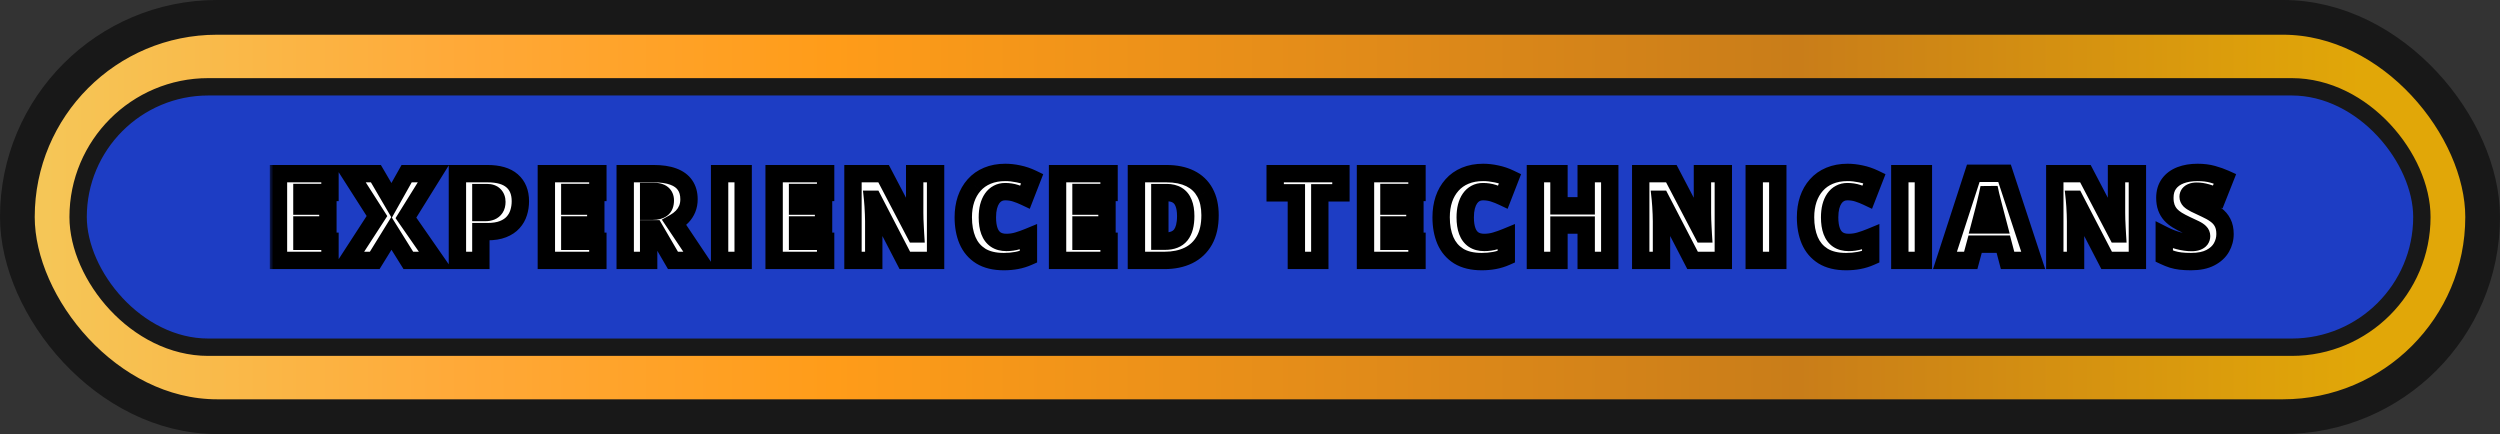
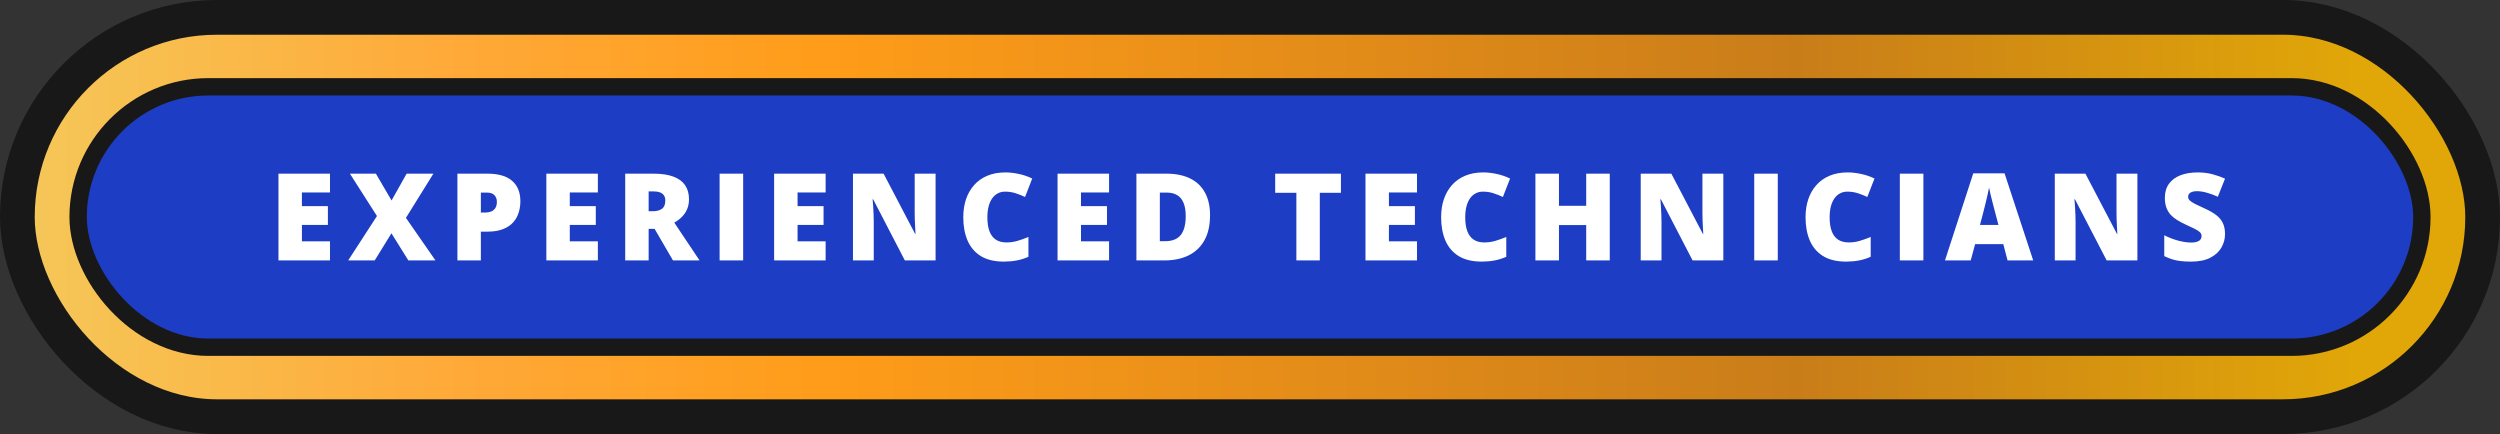
<svg xmlns="http://www.w3.org/2000/svg" width="288" height="50" viewBox="0 0 288 50" fill="none">
  <rect x="0" y="0" width="288" height="50" fill="#333333" stroke="none" />
  <rect x="2" y="2" width="284" height="46" rx="23" fill="url(#paint0_linear_73_857)" stroke="#181818" stroke-width="4" />
  <rect x="9" y="10" width="270" height="30" rx="15" fill="#1D3DC4" stroke="#181818" stroke-width="2" />
  <mask id="path-3-outside-1_73_857" maskUnits="userSpaceOnUse" x="31" y="18" width="227" height="14" fill="black">
-     <rect fill="white" x="31" y="18" width="227" height="14" />
-     <path d="M38.014 30H32.08V20.006H38.014V22.173H34.78V23.745H37.774V25.912H34.78V27.799H38.014V30ZM50.167 30H47.043L45.094 26.876L43.167 30H40.111L43.426 24.887L40.309 20.006H43.303L45.108 23.096L46.844 20.006H49.927L46.762 25.099L50.167 30ZM56.154 20.006C57.42 20.006 58.368 20.282 58.997 20.833C59.631 21.384 59.947 22.168 59.947 23.185C59.947 23.64 59.881 24.078 59.749 24.497C59.622 24.916 59.41 25.29 59.114 25.618C58.822 25.946 58.432 26.206 57.944 26.398C57.462 26.589 56.864 26.685 56.154 26.685H55.395V30H52.694V20.006H56.154ZM56.092 22.186H55.395V24.483H55.928C56.16 24.483 56.377 24.445 56.577 24.367C56.778 24.285 56.937 24.155 57.056 23.977C57.179 23.795 57.24 23.554 57.24 23.253C57.24 22.939 57.147 22.683 56.96 22.487C56.773 22.287 56.484 22.186 56.092 22.186ZM68.874 30H62.94V20.006H68.874V22.173H65.64V23.745H68.635V25.912H65.64V27.799H68.874V30ZM75.298 20.006C76.205 20.006 76.959 20.117 77.561 20.341C78.162 20.56 78.614 20.888 78.915 21.325C79.22 21.763 79.373 22.307 79.373 22.959C79.373 23.365 79.304 23.734 79.167 24.066C79.031 24.399 78.835 24.698 78.579 24.962C78.329 25.222 78.028 25.45 77.677 25.645L80.589 30H77.527L75.408 26.363H74.724V30H72.024V20.006H75.298ZM75.257 22.05H74.724V24.333H75.23C75.645 24.333 75.984 24.242 76.248 24.06C76.513 23.877 76.645 23.551 76.645 23.082C76.645 22.759 76.535 22.506 76.317 22.323C76.098 22.141 75.745 22.05 75.257 22.05ZM82.898 30V20.006H85.612V30H82.898ZM95.113 30H89.179V20.006H95.113V22.173H91.879V23.745H94.874V25.912H91.879V27.799H95.113V30ZM107.779 30H104.238L100.587 22.959H100.526C100.548 23.173 100.569 23.431 100.587 23.731C100.605 24.032 100.621 24.34 100.635 24.654C100.649 24.964 100.655 25.244 100.655 25.495V30H98.263V20.006H101.79L105.427 26.951H105.468C105.454 26.732 105.441 26.48 105.427 26.192C105.413 25.901 105.4 25.607 105.386 25.311C105.377 25.014 105.372 24.752 105.372 24.524V20.006H107.779V30ZM115.789 22.077C115.47 22.077 115.185 22.145 114.934 22.282C114.684 22.414 114.47 22.608 114.292 22.863C114.114 23.119 113.977 23.431 113.882 23.8C113.79 24.164 113.745 24.579 113.745 25.044C113.745 25.673 113.825 26.201 113.984 26.63C114.144 27.058 114.385 27.382 114.709 27.601C115.037 27.819 115.447 27.929 115.939 27.929C116.386 27.929 116.814 27.867 117.224 27.744C117.639 27.621 118.056 27.473 118.475 27.3V29.583C118.033 29.779 117.58 29.92 117.115 30.007C116.655 30.093 116.165 30.137 115.645 30.137C114.561 30.137 113.672 29.922 112.979 29.494C112.291 29.061 111.783 28.462 111.455 27.696C111.131 26.931 110.97 26.042 110.97 25.03C110.97 24.274 111.074 23.581 111.284 22.952C111.498 22.323 111.81 21.779 112.221 21.318C112.631 20.854 113.137 20.496 113.738 20.245C114.344 19.99 115.037 19.862 115.816 19.862C116.299 19.862 116.807 19.919 117.341 20.033C117.878 20.143 118.402 20.32 118.913 20.566L118.086 22.692C117.721 22.519 117.352 22.373 116.978 22.255C116.605 22.136 116.208 22.077 115.789 22.077ZM127.764 30H121.83V20.006H127.764V22.173H124.531V23.745H127.525V25.912H124.531V27.799H127.764V30ZM139.397 24.791C139.397 25.953 139.181 26.919 138.748 27.689C138.315 28.46 137.704 29.038 136.916 29.426C136.132 29.809 135.209 30 134.147 30H130.914V20.006H134.373C135.449 20.006 136.36 20.19 137.107 20.56C137.855 20.929 138.422 21.469 138.81 22.18C139.201 22.891 139.397 23.761 139.397 24.791ZM136.595 24.887C136.595 24.281 136.513 23.779 136.349 23.383C136.189 22.982 135.948 22.683 135.624 22.487C135.3 22.287 134.893 22.186 134.4 22.186H133.614V27.785H134.216C135.036 27.785 135.638 27.548 136.021 27.074C136.403 26.596 136.595 25.866 136.595 24.887ZM152.041 30H149.341V22.214H146.901V20.006H154.475V22.214H152.041V30ZM163.237 30H157.304V20.006H163.237V22.173H160.004V23.745H162.998V25.912H160.004V27.799H163.237V30ZM170.837 22.077C170.518 22.077 170.233 22.145 169.983 22.282C169.732 22.414 169.518 22.608 169.34 22.863C169.163 23.119 169.026 23.431 168.93 23.8C168.839 24.164 168.793 24.579 168.793 25.044C168.793 25.673 168.873 26.201 169.033 26.63C169.192 27.058 169.434 27.382 169.757 27.601C170.085 27.819 170.496 27.929 170.988 27.929C171.434 27.929 171.863 27.867 172.273 27.744C172.688 27.621 173.105 27.473 173.524 27.3V29.583C173.082 29.779 172.628 29.92 172.163 30.007C171.703 30.093 171.213 30.137 170.694 30.137C169.609 30.137 168.72 29.922 168.028 29.494C167.34 29.061 166.831 28.462 166.503 27.696C166.18 26.931 166.018 26.042 166.018 25.03C166.018 24.274 166.123 23.581 166.332 22.952C166.547 22.323 166.859 21.779 167.269 21.318C167.679 20.854 168.185 20.496 168.787 20.245C169.393 19.99 170.085 19.862 170.865 19.862C171.348 19.862 171.856 19.919 172.389 20.033C172.927 20.143 173.451 20.32 173.961 20.566L173.134 22.692C172.77 22.519 172.4 22.373 172.027 22.255C171.653 22.136 171.257 22.077 170.837 22.077ZM185.444 30H182.73V25.926H179.593V30H176.879V20.006H179.593V23.711H182.73V20.006H185.444V30ZM198.527 30H194.986L191.336 22.959H191.274C191.297 23.173 191.317 23.431 191.336 23.731C191.354 24.032 191.37 24.34 191.383 24.654C191.397 24.964 191.404 25.244 191.404 25.495V30H189.011V20.006H192.539L196.175 26.951H196.216C196.203 26.732 196.189 26.48 196.175 26.192C196.162 25.901 196.148 25.607 196.134 25.311C196.125 25.014 196.121 24.752 196.121 24.524V20.006H198.527V30ZM202.087 30V20.006H204.801V30H202.087ZM212.818 22.077C212.499 22.077 212.214 22.145 211.964 22.282C211.713 22.414 211.499 22.608 211.321 22.863C211.143 23.119 211.007 23.431 210.911 23.8C210.82 24.164 210.774 24.579 210.774 25.044C210.774 25.673 210.854 26.201 211.013 26.63C211.173 27.058 211.415 27.382 211.738 27.601C212.066 27.819 212.476 27.929 212.969 27.929C213.415 27.929 213.844 27.867 214.254 27.744C214.668 27.621 215.085 27.473 215.505 27.3V29.583C215.063 29.779 214.609 29.92 214.144 30.007C213.684 30.093 213.194 30.137 212.675 30.137C211.59 30.137 210.701 29.922 210.009 29.494C209.32 29.061 208.812 28.462 208.484 27.696C208.161 26.931 207.999 26.042 207.999 25.03C207.999 24.274 208.104 23.581 208.313 22.952C208.527 22.323 208.84 21.779 209.25 21.318C209.66 20.854 210.166 20.496 210.767 20.245C211.373 19.99 212.066 19.862 212.846 19.862C213.329 19.862 213.837 19.919 214.37 20.033C214.908 20.143 215.432 20.32 215.942 20.566L215.115 22.692C214.75 22.519 214.381 22.373 214.008 22.255C213.634 22.136 213.237 22.077 212.818 22.077ZM218.86 30V20.006H221.574V30H218.86ZM231.272 30L230.78 28.127H227.533L227.027 30H224.061L227.321 19.965H230.924L234.226 30H231.272ZM230.22 25.912L229.789 24.271C229.743 24.094 229.677 23.841 229.591 23.513C229.504 23.18 229.418 22.838 229.331 22.487C229.249 22.132 229.185 21.84 229.14 21.612C229.099 21.84 229.039 22.123 228.962 22.46C228.889 22.793 228.812 23.123 228.729 23.451C228.652 23.779 228.584 24.053 228.524 24.271L228.094 25.912H230.22ZM246.228 30H242.687L239.037 22.959H238.975C238.998 23.173 239.018 23.431 239.037 23.731C239.055 24.032 239.071 24.34 239.085 24.654C239.098 24.964 239.105 25.244 239.105 25.495V30H236.712V20.006H240.24L243.877 26.951H243.918C243.904 26.732 243.89 26.48 243.877 26.192C243.863 25.901 243.849 25.607 243.836 25.311C243.826 25.014 243.822 24.752 243.822 24.524V20.006H246.228V30ZM256.323 26.965C256.323 27.507 256.187 28.022 255.913 28.51C255.64 28.993 255.214 29.385 254.635 29.686C254.061 29.986 253.318 30.137 252.406 30.137C251.951 30.137 251.55 30.116 251.203 30.075C250.862 30.034 250.543 29.968 250.246 29.877C249.95 29.781 249.642 29.658 249.323 29.508V27.102C249.866 27.375 250.413 27.585 250.964 27.73C251.515 27.872 252.015 27.942 252.461 27.942C252.73 27.942 252.949 27.91 253.117 27.847C253.291 27.783 253.418 27.696 253.5 27.587C253.582 27.473 253.623 27.343 253.623 27.197C253.623 27.024 253.562 26.878 253.439 26.76C253.32 26.637 253.129 26.509 252.864 26.377C252.6 26.245 252.252 26.081 251.819 25.885C251.449 25.712 251.114 25.534 250.814 25.352C250.517 25.169 250.262 24.962 250.048 24.73C249.838 24.492 249.677 24.217 249.563 23.902C249.449 23.588 249.392 23.216 249.392 22.788C249.392 22.145 249.549 21.608 249.863 21.175C250.182 20.737 250.625 20.409 251.19 20.19C251.759 19.972 252.416 19.862 253.158 19.862C253.81 19.862 254.396 19.935 254.915 20.081C255.439 20.227 255.909 20.393 256.323 20.58L255.496 22.665C255.068 22.469 254.646 22.314 254.232 22.2C253.817 22.082 253.432 22.023 253.076 22.023C252.844 22.023 252.653 22.052 252.502 22.111C252.356 22.166 252.247 22.241 252.174 22.337C252.106 22.433 252.071 22.542 252.071 22.665C252.071 22.82 252.131 22.959 252.249 23.082C252.372 23.205 252.575 23.34 252.858 23.485C253.145 23.627 253.534 23.811 254.027 24.039C254.514 24.258 254.929 24.495 255.271 24.75C255.613 25.001 255.872 25.304 256.05 25.659C256.232 26.01 256.323 26.445 256.323 26.965Z" />
-   </mask>
+     </mask>
  <path d="M38.014 30H32.08V20.006H38.014V22.173H34.78V23.745H37.774V25.912H34.78V27.799H38.014V30ZM50.167 30H47.043L45.094 26.876L43.167 30H40.111L43.426 24.887L40.309 20.006H43.303L45.108 23.096L46.844 20.006H49.927L46.762 25.099L50.167 30ZM56.154 20.006C57.42 20.006 58.368 20.282 58.997 20.833C59.631 21.384 59.947 22.168 59.947 23.185C59.947 23.64 59.881 24.078 59.749 24.497C59.622 24.916 59.41 25.29 59.114 25.618C58.822 25.946 58.432 26.206 57.944 26.398C57.462 26.589 56.864 26.685 56.154 26.685H55.395V30H52.694V20.006H56.154ZM56.092 22.186H55.395V24.483H55.928C56.16 24.483 56.377 24.445 56.577 24.367C56.778 24.285 56.937 24.155 57.056 23.977C57.179 23.795 57.24 23.554 57.24 23.253C57.24 22.939 57.147 22.683 56.96 22.487C56.773 22.287 56.484 22.186 56.092 22.186ZM68.874 30H62.94V20.006H68.874V22.173H65.64V23.745H68.635V25.912H65.64V27.799H68.874V30ZM75.298 20.006C76.205 20.006 76.959 20.117 77.561 20.341C78.162 20.56 78.614 20.888 78.915 21.325C79.22 21.763 79.373 22.307 79.373 22.959C79.373 23.365 79.304 23.734 79.167 24.066C79.031 24.399 78.835 24.698 78.579 24.962C78.329 25.222 78.028 25.45 77.677 25.645L80.589 30H77.527L75.408 26.363H74.724V30H72.024V20.006H75.298ZM75.257 22.05H74.724V24.333H75.23C75.645 24.333 75.984 24.242 76.248 24.06C76.513 23.877 76.645 23.551 76.645 23.082C76.645 22.759 76.535 22.506 76.317 22.323C76.098 22.141 75.745 22.05 75.257 22.05ZM82.898 30V20.006H85.612V30H82.898ZM95.113 30H89.179V20.006H95.113V22.173H91.879V23.745H94.874V25.912H91.879V27.799H95.113V30ZM107.779 30H104.238L100.587 22.959H100.526C100.548 23.173 100.569 23.431 100.587 23.731C100.605 24.032 100.621 24.34 100.635 24.654C100.649 24.964 100.655 25.244 100.655 25.495V30H98.263V20.006H101.79L105.427 26.951H105.468C105.454 26.732 105.441 26.48 105.427 26.192C105.413 25.901 105.4 25.607 105.386 25.311C105.377 25.014 105.372 24.752 105.372 24.524V20.006H107.779V30ZM115.789 22.077C115.47 22.077 115.185 22.145 114.934 22.282C114.684 22.414 114.47 22.608 114.292 22.863C114.114 23.119 113.977 23.431 113.882 23.8C113.79 24.164 113.745 24.579 113.745 25.044C113.745 25.673 113.825 26.201 113.984 26.63C114.144 27.058 114.385 27.382 114.709 27.601C115.037 27.819 115.447 27.929 115.939 27.929C116.386 27.929 116.814 27.867 117.224 27.744C117.639 27.621 118.056 27.473 118.475 27.3V29.583C118.033 29.779 117.58 29.92 117.115 30.007C116.655 30.093 116.165 30.137 115.645 30.137C114.561 30.137 113.672 29.922 112.979 29.494C112.291 29.061 111.783 28.462 111.455 27.696C111.131 26.931 110.97 26.042 110.97 25.03C110.97 24.274 111.074 23.581 111.284 22.952C111.498 22.323 111.81 21.779 112.221 21.318C112.631 20.854 113.137 20.496 113.738 20.245C114.344 19.99 115.037 19.862 115.816 19.862C116.299 19.862 116.807 19.919 117.341 20.033C117.878 20.143 118.402 20.32 118.913 20.566L118.086 22.692C117.721 22.519 117.352 22.373 116.978 22.255C116.605 22.136 116.208 22.077 115.789 22.077ZM127.764 30H121.83V20.006H127.764V22.173H124.531V23.745H127.525V25.912H124.531V27.799H127.764V30ZM139.397 24.791C139.397 25.953 139.181 26.919 138.748 27.689C138.315 28.46 137.704 29.038 136.916 29.426C136.132 29.809 135.209 30 134.147 30H130.914V20.006H134.373C135.449 20.006 136.36 20.19 137.107 20.56C137.855 20.929 138.422 21.469 138.81 22.18C139.201 22.891 139.397 23.761 139.397 24.791ZM136.595 24.887C136.595 24.281 136.513 23.779 136.349 23.383C136.189 22.982 135.948 22.683 135.624 22.487C135.3 22.287 134.893 22.186 134.4 22.186H133.614V27.785H134.216C135.036 27.785 135.638 27.548 136.021 27.074C136.403 26.596 136.595 25.866 136.595 24.887ZM152.041 30H149.341V22.214H146.901V20.006H154.475V22.214H152.041V30ZM163.237 30H157.304V20.006H163.237V22.173H160.004V23.745H162.998V25.912H160.004V27.799H163.237V30ZM170.837 22.077C170.518 22.077 170.233 22.145 169.983 22.282C169.732 22.414 169.518 22.608 169.34 22.863C169.163 23.119 169.026 23.431 168.93 23.8C168.839 24.164 168.793 24.579 168.793 25.044C168.793 25.673 168.873 26.201 169.033 26.63C169.192 27.058 169.434 27.382 169.757 27.601C170.085 27.819 170.496 27.929 170.988 27.929C171.434 27.929 171.863 27.867 172.273 27.744C172.688 27.621 173.105 27.473 173.524 27.3V29.583C173.082 29.779 172.628 29.92 172.163 30.007C171.703 30.093 171.213 30.137 170.694 30.137C169.609 30.137 168.72 29.922 168.028 29.494C167.34 29.061 166.831 28.462 166.503 27.696C166.18 26.931 166.018 26.042 166.018 25.03C166.018 24.274 166.123 23.581 166.332 22.952C166.547 22.323 166.859 21.779 167.269 21.318C167.679 20.854 168.185 20.496 168.787 20.245C169.393 19.99 170.085 19.862 170.865 19.862C171.348 19.862 171.856 19.919 172.389 20.033C172.927 20.143 173.451 20.32 173.961 20.566L173.134 22.692C172.77 22.519 172.4 22.373 172.027 22.255C171.653 22.136 171.257 22.077 170.837 22.077ZM185.444 30H182.73V25.926H179.593V30H176.879V20.006H179.593V23.711H182.73V20.006H185.444V30ZM198.527 30H194.986L191.336 22.959H191.274C191.297 23.173 191.317 23.431 191.336 23.731C191.354 24.032 191.37 24.34 191.383 24.654C191.397 24.964 191.404 25.244 191.404 25.495V30H189.011V20.006H192.539L196.175 26.951H196.216C196.203 26.732 196.189 26.48 196.175 26.192C196.162 25.901 196.148 25.607 196.134 25.311C196.125 25.014 196.121 24.752 196.121 24.524V20.006H198.527V30ZM202.087 30V20.006H204.801V30H202.087ZM212.818 22.077C212.499 22.077 212.214 22.145 211.964 22.282C211.713 22.414 211.499 22.608 211.321 22.863C211.143 23.119 211.007 23.431 210.911 23.8C210.82 24.164 210.774 24.579 210.774 25.044C210.774 25.673 210.854 26.201 211.013 26.63C211.173 27.058 211.415 27.382 211.738 27.601C212.066 27.819 212.476 27.929 212.969 27.929C213.415 27.929 213.844 27.867 214.254 27.744C214.668 27.621 215.085 27.473 215.505 27.3V29.583C215.063 29.779 214.609 29.92 214.144 30.007C213.684 30.093 213.194 30.137 212.675 30.137C211.59 30.137 210.701 29.922 210.009 29.494C209.32 29.061 208.812 28.462 208.484 27.696C208.161 26.931 207.999 26.042 207.999 25.03C207.999 24.274 208.104 23.581 208.313 22.952C208.527 22.323 208.84 21.779 209.25 21.318C209.66 20.854 210.166 20.496 210.767 20.245C211.373 19.99 212.066 19.862 212.846 19.862C213.329 19.862 213.837 19.919 214.37 20.033C214.908 20.143 215.432 20.32 215.942 20.566L215.115 22.692C214.75 22.519 214.381 22.373 214.008 22.255C213.634 22.136 213.237 22.077 212.818 22.077ZM218.86 30V20.006H221.574V30H218.86ZM231.272 30L230.78 28.127H227.533L227.027 30H224.061L227.321 19.965H230.924L234.226 30H231.272ZM230.22 25.912L229.789 24.271C229.743 24.094 229.677 23.841 229.591 23.513C229.504 23.18 229.418 22.838 229.331 22.487C229.249 22.132 229.185 21.84 229.14 21.612C229.099 21.84 229.039 22.123 228.962 22.46C228.889 22.793 228.812 23.123 228.729 23.451C228.652 23.779 228.584 24.053 228.524 24.271L228.094 25.912H230.22ZM246.228 30H242.687L239.037 22.959H238.975C238.998 23.173 239.018 23.431 239.037 23.731C239.055 24.032 239.071 24.34 239.085 24.654C239.098 24.964 239.105 25.244 239.105 25.495V30H236.712V20.006H240.24L243.877 26.951H243.918C243.904 26.732 243.89 26.48 243.877 26.192C243.863 25.901 243.849 25.607 243.836 25.311C243.826 25.014 243.822 24.752 243.822 24.524V20.006H246.228V30ZM256.323 26.965C256.323 27.507 256.187 28.022 255.913 28.51C255.64 28.993 255.214 29.385 254.635 29.686C254.061 29.986 253.318 30.137 252.406 30.137C251.951 30.137 251.55 30.116 251.203 30.075C250.862 30.034 250.543 29.968 250.246 29.877C249.95 29.781 249.642 29.658 249.323 29.508V27.102C249.866 27.375 250.413 27.585 250.964 27.73C251.515 27.872 252.015 27.942 252.461 27.942C252.73 27.942 252.949 27.91 253.117 27.847C253.291 27.783 253.418 27.696 253.5 27.587C253.582 27.473 253.623 27.343 253.623 27.197C253.623 27.024 253.562 26.878 253.439 26.76C253.32 26.637 253.129 26.509 252.864 26.377C252.6 26.245 252.252 26.081 251.819 25.885C251.449 25.712 251.114 25.534 250.814 25.352C250.517 25.169 250.262 24.962 250.048 24.73C249.838 24.492 249.677 24.217 249.563 23.902C249.449 23.588 249.392 23.216 249.392 22.788C249.392 22.145 249.549 21.608 249.863 21.175C250.182 20.737 250.625 20.409 251.19 20.19C251.759 19.972 252.416 19.862 253.158 19.862C253.81 19.862 254.396 19.935 254.915 20.081C255.439 20.227 255.909 20.393 256.323 20.58L255.496 22.665C255.068 22.469 254.646 22.314 254.232 22.2C253.817 22.082 253.432 22.023 253.076 22.023C252.844 22.023 252.653 22.052 252.502 22.111C252.356 22.166 252.247 22.241 252.174 22.337C252.106 22.433 252.071 22.542 252.071 22.665C252.071 22.82 252.131 22.959 252.249 23.082C252.372 23.205 252.575 23.34 252.858 23.485C253.145 23.627 253.534 23.811 254.027 24.039C254.514 24.258 254.929 24.495 255.271 24.75C255.613 25.001 255.872 25.304 256.05 25.659C256.232 26.01 256.323 26.445 256.323 26.965Z" fill="white" />
  <path d="M38.014 30V31H39.014V30H38.014ZM32.08 30H31.08V31H32.08V30ZM32.08 20.006V19.006H31.08V20.006H32.08ZM38.014 20.006H39.014V19.006H38.014V20.006ZM38.014 22.173V23.173H39.014V22.173H38.014ZM34.78 22.173V21.173H33.78V22.173H34.78ZM34.78 23.745H33.78V24.745H34.78V23.745ZM37.774 23.745H38.774V22.745H37.774V23.745ZM37.774 25.912V26.912H38.774V25.912H37.774ZM34.78 25.912V24.912H33.78V25.912H34.78ZM34.78 27.799H33.78V28.799H34.78V27.799ZM38.014 27.799H39.014V26.799H38.014V27.799ZM38.014 29H32.08V31H38.014V29ZM33.08 30V20.006H31.08V30H33.08ZM32.08 21.006H38.014V19.006H32.08V21.006ZM37.014 20.006V22.173H39.014V20.006H37.014ZM38.014 21.173H34.78V23.173H38.014V21.173ZM33.78 22.173V23.745H35.78V22.173H33.78ZM34.78 24.745H37.774V22.745H34.78V24.745ZM36.774 23.745V25.912H38.774V23.745H36.774ZM37.774 24.912H34.78V26.912H37.774V24.912ZM33.78 25.912V27.799H35.78V25.912H33.78ZM34.78 28.799H38.014V26.799H34.78V28.799ZM37.014 27.799V30H39.014V27.799H37.014ZM50.167 30V31H52.079L50.988 29.43L50.167 30ZM47.043 30L46.194 30.529L46.488 31H47.043V30ZM45.094 26.876L45.943 26.347L45.09 24.979L44.243 26.351L45.094 26.876ZM43.167 30V31H43.725L44.018 30.525L43.167 30ZM40.111 30L39.272 29.456L38.271 31H40.111V30ZM43.426 24.887L44.265 25.431L44.615 24.891L44.269 24.349L43.426 24.887ZM40.309 20.006V19.006H38.484L39.466 20.544L40.309 20.006ZM43.303 20.006L44.167 19.502L43.877 19.006H43.303V20.006ZM45.108 23.096L44.245 23.6L45.125 25.107L45.98 23.586L45.108 23.096ZM46.844 20.006V19.006H46.259L45.973 19.516L46.844 20.006ZM49.927 20.006L50.777 20.534L51.726 19.006H49.927V20.006ZM46.762 25.099L45.913 24.571L45.566 25.129L45.941 25.669L46.762 25.099ZM50.167 29H47.043V31H50.167V29ZM47.891 29.471L45.943 26.347L44.246 27.405L46.194 30.529L47.891 29.471ZM44.243 26.351L42.316 29.475L44.018 30.525L45.945 27.401L44.243 26.351ZM43.167 29H40.111V31H43.167V29ZM40.95 30.544L44.265 25.431L42.587 24.343L39.272 29.456L40.95 30.544ZM44.269 24.349L41.152 19.468L39.466 20.544L42.584 25.425L44.269 24.349ZM40.309 21.006H43.303V19.006H40.309V21.006ZM42.44 20.51L44.245 23.6L45.971 22.591L44.167 19.502L42.44 20.51ZM45.98 23.586L47.716 20.496L45.973 19.516L44.236 22.606L45.98 23.586ZM46.844 21.006H49.927V19.006H46.844V21.006ZM49.078 19.478L45.913 24.571L47.612 25.627L50.777 20.534L49.078 19.478ZM45.941 25.669L49.345 30.57L50.988 29.43L47.584 24.528L45.941 25.669ZM58.997 20.833L58.338 21.585L58.341 21.587L58.997 20.833ZM59.749 24.497L58.795 24.196L58.792 24.206L59.749 24.497ZM59.114 25.618L58.371 24.948L58.366 24.954L59.114 25.618ZM57.944 26.398L57.579 25.467L57.576 25.468L57.944 26.398ZM55.395 26.685V25.685H54.395V26.685H55.395ZM55.395 30V31H56.395V30H55.395ZM52.694 30H51.694V31H52.694V30ZM52.694 20.006V19.006H51.694V20.006H52.694ZM55.395 22.186V21.186H54.395V22.186H55.395ZM55.395 24.483H54.395V25.483H55.395V24.483ZM56.577 24.367L56.938 25.3L56.947 25.296L56.956 25.293L56.577 24.367ZM57.056 23.977L56.227 23.418L56.224 23.423L57.056 23.977ZM56.96 22.487L56.228 23.169L56.236 23.177L56.96 22.487ZM56.154 21.006C57.298 21.006 57.965 21.258 58.338 21.585L59.657 20.081C58.771 19.305 57.542 19.006 56.154 19.006V21.006ZM58.341 21.587C58.711 21.909 58.947 22.391 58.947 23.185H60.947C60.947 21.945 60.551 20.86 59.654 20.079L58.341 21.587ZM58.947 23.185C58.947 23.542 58.896 23.878 58.795 24.196L60.703 24.798C60.867 24.278 60.947 23.738 60.947 23.185H58.947ZM58.792 24.206C58.708 24.483 58.57 24.728 58.371 24.948L59.856 26.288C60.249 25.852 60.535 25.349 60.706 24.788L58.792 24.206ZM58.366 24.954C58.197 25.144 57.948 25.322 57.579 25.467L58.31 27.328C58.916 27.09 59.446 26.749 59.861 26.282L58.366 24.954ZM57.576 25.468C57.245 25.599 56.782 25.685 56.154 25.685V27.685C56.947 27.685 57.678 27.579 58.313 27.327L57.576 25.468ZM56.154 25.685H55.395V27.685H56.154V25.685ZM54.395 26.685V30H56.395V26.685H54.395ZM55.395 29H52.694V31H55.395V29ZM53.694 30V20.006H51.694V30H53.694ZM52.694 21.006H56.154V19.006H52.694V21.006ZM56.092 21.186H55.395V23.186H56.092V21.186ZM54.395 22.186V24.483H56.395V22.186H54.395ZM55.395 25.483H55.928V23.483H55.395V25.483ZM55.928 25.483C56.273 25.483 56.613 25.425 56.938 25.3L56.217 23.434C56.14 23.464 56.047 23.483 55.928 23.483V25.483ZM56.956 25.293C57.339 25.136 57.657 24.879 57.888 24.532L56.224 23.423C56.221 23.428 56.218 23.43 56.217 23.431C56.217 23.432 56.216 23.433 56.216 23.433C56.216 23.433 56.215 23.434 56.213 23.435C56.211 23.436 56.206 23.439 56.199 23.442L56.956 25.293ZM57.885 24.537C58.153 24.139 58.24 23.682 58.24 23.253H56.24C56.24 23.426 56.204 23.452 56.227 23.418L57.885 24.537ZM58.24 23.253C58.24 22.726 58.077 22.209 57.684 21.797L56.236 23.177C56.237 23.178 56.235 23.176 56.233 23.173C56.231 23.17 56.231 23.168 56.231 23.169C56.232 23.171 56.24 23.195 56.24 23.253H58.24ZM57.692 21.806C57.246 21.328 56.64 21.186 56.092 21.186V23.186C56.206 23.186 56.261 23.201 56.276 23.207C56.282 23.209 56.278 23.208 56.267 23.201C56.256 23.194 56.242 23.183 56.228 23.169L57.692 21.806ZM68.874 30V31H69.874V30H68.874ZM62.94 30H61.94V31H62.94V30ZM62.94 20.006V19.006H61.94V20.006H62.94ZM68.874 20.006H69.874V19.006H68.874V20.006ZM68.874 22.173V23.173H69.874V22.173H68.874ZM65.64 22.173V21.173H64.64V22.173H65.64ZM65.64 23.745H64.64V24.745H65.64V23.745ZM68.635 23.745H69.635V22.745H68.635V23.745ZM68.635 25.912V26.912H69.635V25.912H68.635ZM65.64 25.912V24.912H64.64V25.912H65.64ZM65.64 27.799H64.64V28.799H65.64V27.799ZM68.874 27.799H69.874V26.799H68.874V27.799ZM68.874 29H62.94V31H68.874V29ZM63.94 30V20.006H61.94V30H63.94ZM62.94 21.006H68.874V19.006H62.94V21.006ZM67.874 20.006V22.173H69.874V20.006H67.874ZM68.874 21.173H65.64V23.173H68.874V21.173ZM64.64 22.173V23.745H66.64V22.173H64.64ZM65.64 24.745H68.635V22.745H65.64V24.745ZM67.635 23.745V25.912H69.635V23.745H67.635ZM68.635 24.912H65.64V26.912H68.635V24.912ZM64.64 25.912V27.799H66.64V25.912H64.64ZM65.64 28.799H68.874V26.799H65.64V28.799ZM67.874 27.799V30H69.874V27.799H67.874ZM77.561 20.341L77.213 21.278L77.219 21.281L77.561 20.341ZM78.915 21.325L78.09 21.892L78.094 21.898L78.915 21.325ZM78.579 24.962L77.86 24.267L77.86 24.267L78.579 24.962ZM77.677 25.645L77.19 24.772L76.244 25.301L76.846 26.201L77.677 25.645ZM80.589 30V31H82.461L81.421 29.444L80.589 30ZM77.527 30L76.663 30.503L76.952 31H77.527V30ZM75.408 26.363L76.272 25.86L75.982 25.363H75.408V26.363ZM74.724 26.363V25.363H73.724V26.363H74.724ZM74.724 30V31H75.724V30H74.724ZM72.024 30H71.024V31H72.024V30ZM72.024 20.006V19.006H71.024V20.006H72.024ZM74.724 22.05V21.05H73.724V22.05H74.724ZM74.724 24.333H73.724V25.333H74.724V24.333ZM75.298 21.006C76.132 21.006 76.758 21.11 77.213 21.278L77.909 19.403C77.16 19.125 76.279 19.006 75.298 19.006V21.006ZM77.219 21.281C77.666 21.443 77.93 21.659 78.09 21.892L79.739 20.759C79.297 20.117 78.659 19.676 77.903 19.401L77.219 21.281ZM78.094 21.898C78.259 22.133 78.373 22.466 78.373 22.959H80.373C80.373 22.149 80.181 21.392 79.734 20.753L78.094 21.898ZM78.373 22.959C78.373 23.251 78.324 23.489 78.242 23.686L80.092 24.447C80.284 23.979 80.373 23.478 80.373 22.959H78.373ZM78.242 23.686C78.155 23.9 78.029 24.092 77.86 24.267L79.299 25.657C79.64 25.303 79.906 24.899 80.092 24.447L78.242 23.686ZM77.86 24.267C77.685 24.449 77.464 24.619 77.19 24.772L78.165 26.519C78.592 26.28 78.973 25.994 79.299 25.656L77.86 24.267ZM76.846 26.201L79.758 30.556L81.421 29.444L78.508 25.09L76.846 26.201ZM80.589 29H77.527V31H80.589V29ZM78.391 29.497L76.272 25.86L74.544 26.867L76.663 30.503L78.391 29.497ZM75.408 25.363H74.724V27.363H75.408V25.363ZM73.724 26.363V30H75.724V26.363H73.724ZM74.724 29H72.024V31H74.724V29ZM73.024 30V20.006H71.024V30H73.024ZM72.024 21.006H75.298V19.006H72.024V21.006ZM75.257 21.05H74.724V23.05H75.257V21.05ZM73.724 22.05V24.333H75.724V22.05H73.724ZM74.724 25.333H75.23V23.333H74.724V25.333ZM75.23 25.333C75.789 25.333 76.342 25.21 76.816 24.883L75.681 23.236C75.626 23.274 75.501 23.333 75.23 23.333V25.333ZM76.816 24.883C77.461 24.438 77.645 23.719 77.645 23.082H75.645C75.645 23.229 75.624 23.292 75.619 23.303C75.618 23.306 75.621 23.297 75.633 23.281C75.646 23.264 75.663 23.249 75.681 23.236L76.816 24.883ZM77.645 23.082C77.645 22.507 77.436 21.955 76.957 21.555L75.677 23.091C75.675 23.09 75.669 23.085 75.662 23.075C75.655 23.066 75.649 23.055 75.645 23.047C75.641 23.038 75.641 23.035 75.642 23.039C75.643 23.044 75.645 23.057 75.645 23.082H77.645ZM76.957 21.555C76.469 21.148 75.827 21.05 75.257 21.05V23.05C75.443 23.05 75.565 23.068 75.638 23.086C75.71 23.105 75.708 23.118 75.677 23.091L76.957 21.555ZM82.898 30H81.898V31H82.898V30ZM82.898 20.006V19.006H81.898V20.006H82.898ZM85.612 20.006H86.612V19.006H85.612V20.006ZM85.612 30V31H86.612V30H85.612ZM83.898 30V20.006H81.898V30H83.898ZM82.898 21.006H85.612V19.006H82.898V21.006ZM84.612 20.006V30H86.612V20.006H84.612ZM85.612 29H82.898V31H85.612V29ZM95.113 30V31H96.113V30H95.113ZM89.179 30H88.179V31H89.179V30ZM89.179 20.006V19.006H88.179V20.006H89.179ZM95.113 20.006H96.113V19.006H95.113V20.006ZM95.113 22.173V23.173H96.113V22.173H95.113ZM91.879 22.173V21.173H90.879V22.173H91.879ZM91.879 23.745H90.879V24.745H91.879V23.745ZM94.874 23.745H95.874V22.745H94.874V23.745ZM94.874 25.912V26.912H95.874V25.912H94.874ZM91.879 25.912V24.912H90.879V25.912H91.879ZM91.879 27.799H90.879V28.799H91.879V27.799ZM95.113 27.799H96.113V26.799H95.113V27.799ZM95.113 29H89.179V31H95.113V29ZM90.179 30V20.006H88.179V30H90.179ZM89.179 21.006H95.113V19.006H89.179V21.006ZM94.113 20.006V22.173H96.113V20.006H94.113ZM95.113 21.173H91.879V23.173H95.113V21.173ZM90.879 22.173V23.745H92.879V22.173H90.879ZM91.879 24.745H94.874V22.745H91.879V24.745ZM93.874 23.745V25.912H95.874V23.745H93.874ZM94.874 24.912H91.879V26.912H94.874V24.912ZM90.879 25.912V27.799H92.879V25.912H90.879ZM91.879 28.799H95.113V26.799H91.879V28.799ZM94.113 27.799V30H96.113V27.799H94.113ZM107.779 30V31H108.779V30H107.779ZM104.238 30L103.35 30.46L103.63 31H104.238V30ZM100.587 22.959L101.475 22.499L101.195 21.959H100.587V22.959ZM100.526 22.959V21.959H99.414L99.531 23.065L100.526 22.959ZM100.635 24.654L99.636 24.698L99.636 24.698L100.635 24.654ZM100.655 30V31H101.655V30H100.655ZM98.263 30H97.263V31H98.263V30ZM98.263 20.006V19.006H97.263V20.006H98.263ZM101.79 20.006L102.676 19.542L102.395 19.006H101.79V20.006ZM105.427 26.951L104.541 27.415L104.822 27.951H105.427V26.951ZM105.468 26.951V27.951H106.532L106.466 26.889L105.468 26.951ZM105.427 26.192L104.428 26.239L104.428 26.24L105.427 26.192ZM105.386 25.311L104.386 25.341L104.387 25.349L104.387 25.357L105.386 25.311ZM105.372 20.006V19.006H104.372V20.006H105.372ZM107.779 20.006H108.779V19.006H107.779V20.006ZM107.779 29H104.238V31H107.779V29ZM105.125 29.54L101.475 22.499L99.699 23.419L103.35 30.46L105.125 29.54ZM100.587 21.959H100.526V23.959H100.587V21.959ZM99.531 23.065C99.552 23.259 99.571 23.501 99.589 23.792L101.585 23.671C101.566 23.36 101.545 23.087 101.52 22.853L99.531 23.065ZM99.589 23.792C99.607 24.087 99.623 24.389 99.636 24.698L101.634 24.611C101.62 24.291 101.604 23.978 101.585 23.671L99.589 23.792ZM99.636 24.698C99.649 24.997 99.656 25.262 99.656 25.495H101.655C101.655 25.227 101.648 24.931 101.634 24.61L99.636 24.698ZM99.656 25.495V30H101.655V25.495H99.656ZM100.655 29H98.263V31H100.655V29ZM99.263 30V20.006H97.263V30H99.263ZM98.263 21.006H101.79V19.006H98.263V21.006ZM100.904 20.47L104.541 27.415L106.313 26.487L102.676 19.542L100.904 20.47ZM105.427 27.951H105.468V25.951H105.427V27.951ZM106.466 26.889C106.453 26.676 106.439 26.428 106.426 26.145L104.428 26.24C104.442 26.531 104.456 26.789 104.47 27.014L106.466 26.889ZM106.426 26.146C106.412 25.854 106.399 25.56 106.385 25.264L104.387 25.357C104.401 25.653 104.414 25.947 104.428 26.239L106.426 26.146ZM106.385 25.28C106.377 24.991 106.372 24.739 106.372 24.524H104.372C104.372 24.765 104.377 25.038 104.386 25.341L106.385 25.28ZM106.372 24.524V20.006H104.372V24.524H106.372ZM105.372 21.006H107.779V19.006H105.372V21.006ZM106.779 20.006V30H108.779V20.006H106.779ZM114.934 22.282L115.401 23.167L115.413 23.16L114.934 22.282ZM114.292 22.863L113.471 22.292L114.292 22.863ZM113.882 23.8L112.914 23.549L112.911 23.557L113.882 23.8ZM114.709 27.601L114.149 28.429L114.154 28.433L114.709 27.601ZM117.224 27.744L116.94 26.785L116.937 26.786L117.224 27.744ZM118.475 27.3H119.475V25.805L118.094 26.375L118.475 27.3ZM118.475 29.583L118.881 30.497L119.475 30.234V29.583H118.475ZM117.115 30.007L116.932 29.024L116.93 29.024L117.115 30.007ZM112.979 29.494L112.447 30.341L112.453 30.345L112.979 29.494ZM111.455 27.696L110.534 28.086L110.536 28.09L111.455 27.696ZM111.284 22.952L110.337 22.63L110.335 22.636L111.284 22.952ZM112.221 21.318L112.967 21.984L112.97 21.98L112.221 21.318ZM113.738 20.245L114.123 21.168L114.126 21.167L113.738 20.245ZM117.341 20.033L117.132 21.011L117.141 21.013L117.341 20.033ZM118.913 20.566L119.845 20.929L120.18 20.067L119.347 19.666L118.913 20.566ZM118.086 22.692L117.657 23.596L118.628 24.057L119.018 23.055L118.086 22.692ZM116.978 22.255L116.676 23.208L116.978 22.255ZM115.789 21.077C115.323 21.077 114.87 21.178 114.456 21.404L115.413 23.16C115.5 23.113 115.617 23.077 115.789 23.077V21.077ZM114.468 21.398C114.063 21.611 113.731 21.918 113.471 22.292L115.112 23.435C115.208 23.298 115.305 23.217 115.401 23.167L114.468 21.398ZM113.471 22.292C113.212 22.663 113.033 23.09 112.914 23.549L114.85 24.051C114.922 23.771 115.016 23.573 115.112 23.435L113.471 22.292ZM112.911 23.557C112.796 24.017 112.745 24.516 112.745 25.044H114.745C114.745 24.642 114.784 24.311 114.852 24.042L112.911 23.557ZM112.745 25.044C112.745 25.75 112.834 26.405 113.047 26.979L114.921 26.281C114.816 25.997 114.745 25.595 114.745 25.044H112.745ZM113.047 26.979C113.266 27.568 113.625 28.075 114.149 28.429L115.269 26.772C115.146 26.689 115.021 26.548 114.921 26.281L113.047 26.979ZM114.154 28.433C114.683 28.785 115.299 28.929 115.939 28.929V26.929C115.595 26.929 115.391 26.853 115.263 26.768L114.154 28.433ZM115.939 28.929C116.479 28.929 117.004 28.854 117.512 28.702L116.937 26.786C116.624 26.88 116.293 26.929 115.939 26.929V28.929ZM117.509 28.703C117.958 28.57 118.408 28.41 118.857 28.224L118.094 26.375C117.705 26.536 117.32 26.673 116.94 26.785L117.509 28.703ZM117.475 27.3V29.583H119.475V27.3H117.475ZM118.07 28.669C117.698 28.834 117.319 28.952 116.932 29.024L117.298 30.99C117.841 30.889 118.369 30.724 118.881 30.497L118.07 28.669ZM116.93 29.024C116.537 29.098 116.109 29.137 115.645 29.137V31.137C116.22 31.137 116.772 31.089 117.3 30.99L116.93 29.024ZM115.645 29.137C114.686 29.137 113.996 28.947 113.505 28.644L112.453 30.345C113.348 30.898 114.435 31.137 115.645 31.137V29.137ZM113.512 28.648C113 28.326 112.624 27.886 112.374 27.302L110.536 28.09C110.942 29.038 111.582 29.797 112.447 30.341L113.512 28.648ZM112.376 27.307C112.114 26.688 111.97 25.937 111.97 25.03H109.97C109.97 26.147 110.148 27.173 110.534 28.086L112.376 27.307ZM111.97 25.03C111.97 24.366 112.061 23.782 112.233 23.268L110.335 22.636C110.087 23.38 109.97 24.181 109.97 25.03H111.97ZM112.231 23.274C112.405 22.762 112.653 22.337 112.967 21.984L111.474 20.653C110.968 21.221 110.591 21.884 110.337 22.63L112.231 23.274ZM112.97 21.98C113.275 21.635 113.654 21.364 114.123 21.168L113.353 19.322C112.619 19.628 111.986 20.072 111.471 20.657L112.97 21.98ZM114.126 21.167C114.589 20.972 115.146 20.862 115.816 20.862V18.862C114.928 18.862 114.1 19.008 113.35 19.323L114.126 21.167ZM115.816 20.862C116.221 20.862 116.659 20.91 117.132 21.011L117.55 19.055C116.956 18.928 116.378 18.862 115.816 18.862V20.862ZM117.141 21.013C117.595 21.105 118.04 21.256 118.479 21.467L119.347 19.666C118.764 19.385 118.162 19.18 117.54 19.053L117.141 21.013ZM117.981 20.204L117.154 22.33L119.018 23.055L119.845 20.929L117.981 20.204ZM118.515 21.789C118.11 21.597 117.699 21.434 117.281 21.302L116.676 23.208C117.005 23.312 117.332 23.441 117.657 23.596L118.515 21.789ZM117.281 21.302C116.803 21.15 116.304 21.077 115.789 21.077V23.077C116.113 23.077 116.407 23.123 116.676 23.208L117.281 21.302ZM127.764 30V31H128.764V30H127.764ZM121.83 30H120.83V31H121.83V30ZM121.83 20.006V19.006H120.83V20.006H121.83ZM127.764 20.006H128.764V19.006H127.764V20.006ZM127.764 22.173V23.173H128.764V22.173H127.764ZM124.531 22.173V21.173H123.531V22.173H124.531ZM124.531 23.745H123.531V24.745H124.531V23.745ZM127.525 23.745H128.525V22.745H127.525V23.745ZM127.525 25.912V26.912H128.525V25.912H127.525ZM124.531 25.912V24.912H123.531V25.912H124.531ZM124.531 27.799H123.531V28.799H124.531V27.799ZM127.764 27.799H128.764V26.799H127.764V27.799ZM127.764 29H121.83V31H127.764V29ZM122.83 30V20.006H120.83V30H122.83ZM121.83 21.006H127.764V19.006H121.83V21.006ZM126.764 20.006V22.173H128.764V20.006H126.764ZM127.764 21.173H124.531V23.173H127.764V21.173ZM123.531 22.173V23.745H125.531V22.173H123.531ZM124.531 24.745H127.525V22.745H124.531V24.745ZM126.525 23.745V25.912H128.525V23.745H126.525ZM127.525 24.912H124.531V26.912H127.525V24.912ZM123.531 25.912V27.799H125.531V25.912H123.531ZM124.531 28.799H127.764V26.799H124.531V28.799ZM126.764 27.799V30H128.764V27.799H126.764ZM136.916 29.426L137.355 30.324L137.357 30.323L136.916 29.426ZM130.914 30H129.914V31H130.914V30ZM130.914 20.006V19.006H129.914V20.006H130.914ZM137.107 20.56L137.55 19.663L137.107 20.56ZM138.81 22.18L137.931 22.658L137.934 22.663L138.81 22.18ZM136.349 23.383L135.419 23.752L135.425 23.765L136.349 23.383ZM135.624 22.487L135.097 23.337L135.106 23.343L135.624 22.487ZM133.614 22.186V21.186H132.614V22.186H133.614ZM133.614 27.785H132.614V28.785H133.614V27.785ZM136.021 27.074L136.798 27.703L136.801 27.699L136.021 27.074ZM138.397 24.791C138.397 25.834 138.203 26.619 137.876 27.199L139.62 28.18C140.159 27.22 140.397 26.072 140.397 24.791H138.397ZM137.876 27.199C137.542 27.794 137.081 28.231 136.475 28.528L137.357 30.323C138.328 29.846 139.088 29.125 139.62 28.18L137.876 27.199ZM136.477 28.527C135.856 28.83 135.09 29 134.147 29V31C135.329 31 136.408 30.787 137.355 30.324L136.477 28.527ZM134.147 29H130.914V31H134.147V29ZM131.914 30V20.006H129.914V30H131.914ZM130.914 21.006H134.373V19.006H130.914V21.006ZM134.373 21.006C135.338 21.006 136.089 21.172 136.665 21.456L137.55 19.663C136.631 19.209 135.559 19.006 134.373 19.006V21.006ZM136.665 21.456C137.233 21.737 137.646 22.134 137.931 22.658L139.688 21.701C139.199 20.804 138.477 20.12 137.55 19.663L136.665 21.456ZM137.934 22.663C138.225 23.191 138.397 23.886 138.397 24.791H140.397C140.397 23.637 140.178 22.59 139.685 21.697L137.934 22.663ZM137.595 24.887C137.595 24.2 137.503 23.557 137.273 23L135.425 23.765C135.522 24.001 135.595 24.362 135.595 24.887H137.595ZM137.278 23.013C137.05 22.44 136.678 21.956 136.142 21.632L135.106 23.343C135.218 23.41 135.329 23.524 135.419 23.752L137.278 23.013ZM136.151 21.637C135.629 21.314 135.025 21.186 134.4 21.186V23.186C134.76 23.186 134.972 23.26 135.097 23.337L136.151 21.637ZM134.4 21.186H133.614V23.186H134.4V21.186ZM132.614 22.186V27.785H134.614V22.186H132.614ZM133.614 28.785H134.216V26.785H133.614V28.785ZM134.216 28.785C135.227 28.785 136.165 28.486 136.798 27.703L135.243 26.446C135.11 26.61 134.846 26.785 134.216 26.785V28.785ZM136.801 27.699C137.389 26.964 137.595 25.967 137.595 24.887H135.595C135.595 25.766 135.418 26.227 135.24 26.45L136.801 27.699ZM152.041 30V31H153.041V30H152.041ZM149.341 30H148.341V31H149.341V30ZM149.341 22.214H150.341V21.214H149.341V22.214ZM146.901 22.214H145.901V23.214H146.901V22.214ZM146.901 20.006V19.006H145.901V20.006H146.901ZM154.475 20.006H155.475V19.006H154.475V20.006ZM154.475 22.214V23.214H155.475V22.214H154.475ZM152.041 22.214V21.214H151.041V22.214H152.041ZM152.041 29H149.341V31H152.041V29ZM150.341 30V22.214H148.341V30H150.341ZM149.341 21.214H146.901V23.214H149.341V21.214ZM147.901 22.214V20.006H145.901V22.214H147.901ZM146.901 21.006H154.475V19.006H146.901V21.006ZM153.475 20.006V22.214H155.475V20.006H153.475ZM154.475 21.214H152.041V23.214H154.475V21.214ZM151.041 22.214V30H153.041V22.214H151.041ZM163.237 30V31H164.237V30H163.237ZM157.304 30H156.304V31H157.304V30ZM157.304 20.006V19.006H156.304V20.006H157.304ZM163.237 20.006H164.237V19.006H163.237V20.006ZM163.237 22.173V23.173H164.237V22.173H163.237ZM160.004 22.173V21.173H159.004V22.173H160.004ZM160.004 23.745H159.004V24.745H160.004V23.745ZM162.998 23.745H163.998V22.745H162.998V23.745ZM162.998 25.912V26.912H163.998V25.912H162.998ZM160.004 25.912V24.912H159.004V25.912H160.004ZM160.004 27.799H159.004V28.799H160.004V27.799ZM163.237 27.799H164.237V26.799H163.237V27.799ZM163.237 29H157.304V31H163.237V29ZM158.304 30V20.006H156.304V30H158.304ZM157.304 21.006H163.237V19.006H157.304V21.006ZM162.237 20.006V22.173H164.237V20.006H162.237ZM163.237 21.173H160.004V23.173H163.237V21.173ZM159.004 22.173V23.745H161.004V22.173H159.004ZM160.004 24.745H162.998V22.745H160.004V24.745ZM161.998 23.745V25.912H163.998V23.745H161.998ZM162.998 24.912H160.004V26.912H162.998V24.912ZM159.004 25.912V27.799H161.004V25.912H159.004ZM160.004 28.799H163.237V26.799H160.004V28.799ZM162.237 27.799V30H164.237V27.799H162.237ZM169.983 22.282L170.449 23.167L170.462 23.16L169.983 22.282ZM169.34 22.863L168.52 22.292L169.34 22.863ZM168.93 23.8L167.962 23.549L167.96 23.557L168.93 23.8ZM169.757 27.601L169.197 28.429L169.203 28.433L169.757 27.601ZM172.273 27.744L171.988 26.785L171.986 26.786L172.273 27.744ZM173.524 27.3H174.524V25.805L173.142 26.375L173.524 27.3ZM173.524 29.583L173.929 30.497L174.524 30.234V29.583H173.524ZM172.163 30.007L171.98 29.024L171.979 29.024L172.163 30.007ZM168.028 29.494L167.495 30.341L167.502 30.345L168.028 29.494ZM166.503 27.696L165.582 28.086L165.584 28.09L166.503 27.696ZM166.332 22.952L165.386 22.63L165.384 22.636L166.332 22.952ZM167.269 21.318L168.016 21.984L168.019 21.98L167.269 21.318ZM168.787 20.245L169.171 21.168L169.175 21.167L168.787 20.245ZM172.389 20.033L172.18 21.011L172.19 21.013L172.389 20.033ZM173.961 20.566L174.893 20.929L175.229 20.067L174.396 19.666L173.961 20.566ZM173.134 22.692L172.705 23.596L173.676 24.057L174.066 23.055L173.134 22.692ZM172.027 22.255L171.725 23.208L172.027 22.255ZM170.837 21.077C170.371 21.077 169.918 21.178 169.504 21.404L170.462 23.16C170.549 23.113 170.666 23.077 170.837 23.077V21.077ZM169.516 21.398C169.111 21.611 168.78 21.918 168.52 22.292L170.161 23.435C170.256 23.298 170.353 23.217 170.449 23.167L169.516 21.398ZM168.52 22.292C168.261 22.663 168.081 23.09 167.962 23.549L169.898 24.051C169.971 23.771 170.064 23.573 170.161 23.435L168.52 22.292ZM167.96 23.557C167.845 24.017 167.793 24.516 167.793 25.044H169.793C169.793 24.642 169.833 24.311 169.9 24.042L167.96 23.557ZM167.793 25.044C167.793 25.75 167.882 26.405 168.095 26.979L169.97 26.281C169.864 25.997 169.793 25.595 169.793 25.044H167.793ZM168.095 26.979C168.315 27.568 168.673 28.075 169.197 28.429L170.317 26.772C170.194 26.689 170.069 26.548 169.97 26.281L168.095 26.979ZM169.203 28.433C169.731 28.785 170.347 28.929 170.988 28.929V26.929C170.644 26.929 170.439 26.853 170.312 26.768L169.203 28.433ZM170.988 28.929C171.527 28.929 172.053 28.854 172.56 28.702L171.986 26.786C171.673 26.88 171.341 26.929 170.988 26.929V28.929ZM172.557 28.703C173.007 28.57 173.456 28.41 173.906 28.224L173.142 26.375C172.753 26.536 172.369 26.673 171.988 26.785L172.557 28.703ZM172.524 27.3V29.583H174.524V27.3H172.524ZM173.119 28.669C172.746 28.834 172.367 28.952 171.98 29.024L172.347 30.99C172.89 30.889 173.418 30.724 173.929 30.497L173.119 28.669ZM171.979 29.024C171.585 29.098 171.158 29.137 170.694 29.137V31.137C171.269 31.137 171.821 31.089 172.348 30.99L171.979 29.024ZM170.694 29.137C169.735 29.137 169.044 28.947 168.554 28.644L167.502 30.345C168.397 30.898 169.483 31.137 170.694 31.137V29.137ZM168.56 28.648C168.048 28.326 167.673 27.886 167.422 27.302L165.584 28.09C165.99 29.038 166.631 29.797 167.495 30.341L168.56 28.648ZM167.424 27.307C167.163 26.688 167.018 25.937 167.018 25.03H165.018C165.018 26.147 165.197 27.173 165.582 28.086L167.424 27.307ZM167.018 25.03C167.018 24.366 167.11 23.782 167.281 23.268L165.384 22.636C165.136 23.38 165.018 24.181 165.018 25.03H167.018ZM167.279 23.274C167.454 22.762 167.701 22.337 168.016 21.984L166.522 20.653C166.017 21.221 165.64 21.884 165.386 22.63L167.279 23.274ZM168.019 21.98C168.323 21.635 168.702 21.364 169.171 21.168L168.402 19.322C167.668 19.628 167.035 20.072 166.519 20.657L168.019 21.98ZM169.175 21.167C169.637 20.972 170.194 20.862 170.865 20.862V18.862C169.976 18.862 169.148 19.008 168.398 19.323L169.175 21.167ZM170.865 20.862C171.269 20.862 171.707 20.91 172.18 21.011L172.598 19.055C172.005 18.928 171.426 18.862 170.865 18.862V20.862ZM172.19 21.013C172.644 21.105 173.089 21.256 173.527 21.467L174.396 19.666C173.813 19.385 173.21 19.18 172.588 19.053L172.19 21.013ZM173.029 20.204L172.202 22.33L174.066 23.055L174.893 20.929L173.029 20.204ZM173.563 21.789C173.159 21.597 172.747 21.434 172.329 21.302L171.725 23.208C172.054 23.312 172.38 23.441 172.705 23.596L173.563 21.789ZM172.329 21.302C171.851 21.15 171.352 21.077 170.837 21.077V23.077C171.161 23.077 171.455 23.123 171.725 23.208L172.329 21.302ZM185.444 30V31H186.444V30H185.444ZM182.73 30H181.73V31H182.73V30ZM182.73 25.926H183.73V24.926H182.73V25.926ZM179.593 25.926V24.926H178.593V25.926H179.593ZM179.593 30V31H180.593V30H179.593ZM176.879 30H175.879V31H176.879V30ZM176.879 20.006V19.006H175.879V20.006H176.879ZM179.593 20.006H180.593V19.006H179.593V20.006ZM179.593 23.711H178.593V24.711H179.593V23.711ZM182.73 23.711V24.711H183.73V23.711H182.73ZM182.73 20.006V19.006H181.73V20.006H182.73ZM185.444 20.006H186.444V19.006H185.444V20.006ZM185.444 29H182.73V31H185.444V29ZM183.73 30V25.926H181.73V30H183.73ZM182.73 24.926H179.593V26.926H182.73V24.926ZM178.593 25.926V30H180.593V25.926H178.593ZM179.593 29H176.879V31H179.593V29ZM177.879 30V20.006H175.879V30H177.879ZM176.879 21.006H179.593V19.006H176.879V21.006ZM178.593 20.006V23.711H180.593V20.006H178.593ZM179.593 24.711H182.73V22.711H179.593V24.711ZM183.73 23.711V20.006H181.73V23.711H183.73ZM182.73 21.006H185.444V19.006H182.73V21.006ZM184.444 20.006V30H186.444V20.006H184.444ZM198.527 30V31H199.527V30H198.527ZM194.986 30L194.098 30.46L194.378 31H194.986V30ZM191.336 22.959L192.223 22.499L191.943 21.959H191.336V22.959ZM191.274 22.959V21.959H190.162L190.28 23.065L191.274 22.959ZM191.383 24.654L190.384 24.698L190.384 24.698L191.383 24.654ZM191.404 30V31H192.404V30H191.404ZM189.011 30H188.011V31H189.011V30ZM189.011 20.006V19.006H188.011V20.006H189.011ZM192.539 20.006L193.425 19.542L193.144 19.006H192.539V20.006ZM196.175 26.951L195.289 27.415L195.57 27.951H196.175V26.951ZM196.216 26.951V27.951H197.281L197.214 26.889L196.216 26.951ZM196.175 26.192L195.176 26.239L195.177 26.24L196.175 26.192ZM196.134 25.311L195.135 25.341L195.135 25.349L195.135 25.357L196.134 25.311ZM196.121 20.006V19.006H195.121V20.006H196.121ZM198.527 20.006H199.527V19.006H198.527V20.006ZM198.527 29H194.986V31H198.527V29ZM195.874 29.54L192.223 22.499L190.448 23.419L194.098 30.46L195.874 29.54ZM191.336 21.959H191.274V23.959H191.336V21.959ZM190.28 23.065C190.3 23.259 190.32 23.501 190.337 23.792L192.334 23.671C192.315 23.36 192.293 23.087 192.268 22.853L190.28 23.065ZM190.337 23.792C190.355 24.087 190.371 24.389 190.384 24.698L192.382 24.611C192.369 24.291 192.352 23.978 192.334 23.671L190.337 23.792ZM190.384 24.698C190.398 24.997 190.404 25.262 190.404 25.495H192.404C192.404 25.227 192.397 24.931 192.382 24.61L190.384 24.698ZM190.404 25.495V30H192.404V25.495H190.404ZM191.404 29H189.011V31H191.404V29ZM190.011 30V20.006H188.011V30H190.011ZM189.011 21.006H192.539V19.006H189.011V21.006ZM191.653 20.47L195.289 27.415L197.061 26.487L193.425 19.542L191.653 20.47ZM196.175 27.951H196.216V25.951H196.175V27.951ZM197.214 26.889C197.201 26.676 197.188 26.428 197.174 26.145L195.177 26.24C195.19 26.531 195.204 26.789 195.218 27.014L197.214 26.889ZM197.174 26.146C197.161 25.854 197.147 25.56 197.133 25.264L195.135 25.357C195.149 25.653 195.163 25.947 195.176 26.239L197.174 26.146ZM197.134 25.28C197.125 24.991 197.121 24.739 197.121 24.524H195.121C195.121 24.765 195.126 25.038 195.135 25.341L197.134 25.28ZM197.121 24.524V20.006H195.121V24.524H197.121ZM196.121 21.006H198.527V19.006H196.121V21.006ZM197.527 20.006V30H199.527V20.006H197.527ZM202.087 30H201.087V31H202.087V30ZM202.087 20.006V19.006H201.087V20.006H202.087ZM204.801 20.006H205.801V19.006H204.801V20.006ZM204.801 30V31H205.801V30H204.801ZM203.087 30V20.006H201.087V30H203.087ZM202.087 21.006H204.801V19.006H202.087V21.006ZM203.801 20.006V30H205.801V20.006H203.801ZM204.801 29H202.087V31H204.801V29ZM211.964 22.282L212.43 23.167L212.443 23.16L211.964 22.282ZM211.321 22.863L210.5 22.292L211.321 22.863ZM210.911 23.8L209.943 23.549L209.941 23.557L210.911 23.8ZM211.738 27.601L211.178 28.429L211.183 28.433L211.738 27.601ZM214.254 27.744L213.969 26.785L213.966 26.786L214.254 27.744ZM215.505 27.3H216.505V25.805L215.123 26.375L215.505 27.3ZM215.505 29.583L215.91 30.497L216.505 30.234V29.583H215.505ZM214.144 30.007L213.961 29.024L213.959 29.024L214.144 30.007ZM210.009 29.494L209.476 30.341L209.483 30.345L210.009 29.494ZM208.484 27.696L207.563 28.086L207.565 28.09L208.484 27.696ZM208.313 22.952L207.367 22.63L207.365 22.636L208.313 22.952ZM209.25 21.318L209.996 21.984L210 21.98L209.25 21.318ZM210.767 20.245L211.152 21.168L211.155 21.167L210.767 20.245ZM214.37 20.033L214.161 21.011L214.171 21.013L214.37 20.033ZM215.942 20.566L216.874 20.929L217.209 20.067L216.376 19.666L215.942 20.566ZM215.115 22.692L214.686 23.596L215.657 24.057L216.047 23.055L215.115 22.692ZM214.008 22.255L213.705 23.208L214.008 22.255ZM212.818 21.077C212.352 21.077 211.899 21.178 211.485 21.404L212.443 23.16C212.53 23.113 212.646 23.077 212.818 23.077V21.077ZM211.497 21.398C211.092 21.611 210.76 21.918 210.5 22.292L212.142 23.435C212.237 23.298 212.334 23.217 212.43 23.167L211.497 21.398ZM210.5 22.292C210.242 22.663 210.062 23.09 209.943 23.549L211.879 24.051C211.951 23.771 212.045 23.573 212.142 23.435L210.5 22.292ZM209.941 23.557C209.826 24.017 209.774 24.516 209.774 25.044H211.774C211.774 24.642 211.814 24.311 211.881 24.042L209.941 23.557ZM209.774 25.044C209.774 25.75 209.863 26.405 210.076 26.979L211.951 26.281C211.845 25.997 211.774 25.595 211.774 25.044H209.774ZM210.076 26.979C210.296 27.568 210.654 28.075 211.178 28.429L212.298 26.772C212.175 26.689 212.05 26.548 211.951 26.281L210.076 26.979ZM211.183 28.433C211.712 28.785 212.328 28.929 212.969 28.929V26.929C212.625 26.929 212.42 26.853 212.293 26.768L211.183 28.433ZM212.969 28.929C213.508 28.929 214.034 28.854 214.541 28.702L213.966 26.786C213.653 26.88 213.322 26.929 212.969 26.929V28.929ZM214.538 28.703C214.987 28.57 215.437 28.41 215.886 28.224L215.123 26.375C214.734 26.536 214.349 26.673 213.969 26.785L214.538 28.703ZM214.505 27.3V29.583H216.505V27.3H214.505ZM215.099 28.669C214.727 28.834 214.348 28.952 213.961 29.024L214.327 30.99C214.87 30.889 215.398 30.724 215.91 30.497L215.099 28.669ZM213.959 29.024C213.566 29.098 213.139 29.137 212.675 29.137V31.137C213.25 31.137 213.802 31.089 214.329 30.99L213.959 29.024ZM212.675 29.137C211.716 29.137 211.025 28.947 210.535 28.644L209.483 30.345C210.378 30.898 211.464 31.137 212.675 31.137V29.137ZM210.541 28.648C210.029 28.326 209.654 27.886 209.403 27.302L207.565 28.09C207.971 29.038 208.612 29.797 209.476 30.341L210.541 28.648ZM209.405 27.307C209.144 26.688 208.999 25.937 208.999 25.03H206.999C206.999 26.147 207.177 27.173 207.563 28.086L209.405 27.307ZM208.999 25.03C208.999 24.366 209.091 23.782 209.262 23.268L207.365 22.636C207.117 23.38 206.999 24.181 206.999 25.03H208.999ZM209.26 23.274C209.434 22.762 209.682 22.337 209.996 21.984L208.503 20.653C207.997 21.221 207.621 21.884 207.367 22.63L209.26 23.274ZM210 21.98C210.304 21.635 210.683 21.364 211.152 21.168L210.383 19.322C209.649 19.628 209.016 20.072 208.5 20.657L210 21.98ZM211.155 21.167C211.618 20.972 212.175 20.862 212.846 20.862V18.862C211.957 18.862 211.129 19.008 210.379 19.323L211.155 21.167ZM212.846 20.862C213.25 20.862 213.688 20.91 214.161 21.011L214.579 19.055C213.986 18.928 213.407 18.862 212.846 18.862V20.862ZM214.171 21.013C214.624 21.105 215.07 21.256 215.508 21.467L216.376 19.666C215.794 19.385 215.191 19.18 214.569 19.053L214.171 21.013ZM215.01 20.204L214.183 22.33L216.047 23.055L216.874 20.929L215.01 20.204ZM215.544 21.789C215.14 21.597 214.728 21.434 214.31 21.302L213.705 23.208C214.034 23.312 214.361 23.441 214.686 23.596L215.544 21.789ZM214.31 21.302C213.832 21.15 213.333 21.077 212.818 21.077V23.077C213.142 23.077 213.436 23.123 213.705 23.208L214.31 21.302ZM218.86 30H217.86V31H218.86V30ZM218.86 20.006V19.006H217.86V20.006H218.86ZM221.574 20.006H222.574V19.006H221.574V20.006ZM221.574 30V31H222.574V30H221.574ZM219.86 30V20.006H217.86V30H219.86ZM218.86 21.006H221.574V19.006H218.86V21.006ZM220.574 20.006V30H222.574V20.006H220.574ZM221.574 29H218.86V31H221.574V29ZM231.272 30L230.305 30.254L230.501 31H231.272V30ZM230.78 28.127L231.747 27.873L231.551 27.127H230.78V28.127ZM227.533 28.127V27.127H226.767L226.568 27.866L227.533 28.127ZM227.027 30V31H227.793L227.993 30.261L227.027 30ZM224.061 30L223.109 29.691L222.684 31H224.061V30ZM227.321 19.965V18.965H226.595L226.37 19.656L227.321 19.965ZM230.924 19.965L231.874 19.652L231.648 18.965H230.924V19.965ZM234.226 30V31H235.607L235.175 29.688L234.226 30ZM230.22 25.912V26.912H231.516L231.187 25.658L230.22 25.912ZM229.789 24.271L228.82 24.52L228.822 24.525L229.789 24.271ZM229.591 23.513L228.623 23.765L228.624 23.768L229.591 23.513ZM229.331 22.487L228.357 22.712L228.358 22.72L228.36 22.727L229.331 22.487ZM229.14 21.612L230.12 21.416L228.155 21.435L229.14 21.612ZM228.962 22.46L227.987 22.236L227.985 22.246L228.962 22.46ZM228.729 23.451L227.759 23.209L227.756 23.221L228.729 23.451ZM228.524 24.271L227.559 24.01L227.557 24.018L228.524 24.271ZM228.094 25.912L227.127 25.658L226.797 26.912H228.094V25.912ZM232.24 29.746L231.747 27.873L229.813 28.381L230.305 30.254L232.24 29.746ZM230.78 27.127H227.533V29.127H230.78V27.127ZM226.568 27.866L226.062 29.739L227.993 30.261L228.499 28.388L226.568 27.866ZM227.027 29H224.061V31H227.027V29ZM225.012 30.309L228.272 20.274L226.37 19.656L223.109 29.691L225.012 30.309ZM227.321 20.965H230.924V18.965H227.321V20.965ZM229.974 20.277L233.276 30.312L235.175 29.688L231.874 19.652L229.974 20.277ZM234.226 29H231.272V31H234.226V29ZM231.187 25.658L230.756 24.018L228.822 24.525L229.253 26.166L231.187 25.658ZM230.758 24.023C230.711 23.842 230.645 23.586 230.558 23.258L228.624 23.768C228.71 24.095 228.776 24.346 228.82 24.52L230.758 24.023ZM230.559 23.261C230.473 22.932 230.388 22.595 230.302 22.248L228.36 22.727C228.448 23.082 228.535 23.428 228.623 23.765L230.559 23.261ZM230.305 22.262C230.225 21.912 230.163 21.631 230.12 21.416L228.159 21.808C228.207 22.05 228.274 22.352 228.357 22.712L230.305 22.262ZM228.155 21.435C228.118 21.642 228.063 21.908 227.987 22.236L229.937 22.684C230.016 22.338 230.079 22.039 230.124 21.79L228.155 21.435ZM227.985 22.246C227.914 22.569 227.839 22.89 227.759 23.209L229.7 23.694C229.784 23.356 229.864 23.016 229.939 22.674L227.985 22.246ZM227.756 23.221C227.68 23.544 227.615 23.805 227.559 24.01L229.49 24.533C229.553 24.3 229.624 24.015 229.703 23.681L227.756 23.221ZM227.557 24.018L227.127 25.658L229.061 26.166L229.492 24.525L227.557 24.018ZM228.094 26.912H230.22V24.912H228.094V26.912ZM246.228 30V31H247.228V30H246.228ZM242.687 30L241.799 30.46L242.079 31H242.687V30ZM239.037 22.959L239.924 22.499L239.645 21.959H239.037V22.959ZM238.975 22.959V21.959H237.863L237.981 23.065L238.975 22.959ZM239.085 24.654L238.086 24.698L238.086 24.698L239.085 24.654ZM239.105 30V31H240.105V30H239.105ZM236.712 30H235.712V31H236.712V30ZM236.712 20.006V19.006H235.712V20.006H236.712ZM240.24 20.006L241.126 19.542L240.845 19.006H240.24V20.006ZM243.877 26.951L242.991 27.415L243.271 27.951H243.877V26.951ZM243.918 26.951V27.951H244.982L244.916 26.889L243.918 26.951ZM243.877 26.192L242.878 26.239L242.878 26.24L243.877 26.192ZM243.836 25.311L242.836 25.341L242.836 25.349L242.837 25.357L243.836 25.311ZM243.822 20.006V19.006H242.822V20.006H243.822ZM246.228 20.006H247.228V19.006H246.228V20.006ZM246.228 29H242.687V31H246.228V29ZM243.575 29.54L239.924 22.499L238.149 23.419L241.799 30.46L243.575 29.54ZM239.037 21.959H238.975V23.959H239.037V21.959ZM237.981 23.065C238.001 23.259 238.021 23.501 238.039 23.792L240.035 23.671C240.016 23.36 239.994 23.087 239.97 22.853L237.981 23.065ZM238.039 23.792C238.056 24.087 238.072 24.389 238.086 24.698L240.084 24.611C240.07 24.291 240.053 23.978 240.035 23.671L238.039 23.792ZM238.086 24.698C238.099 24.997 238.105 25.262 238.105 25.495H240.105C240.105 25.227 240.098 24.931 240.084 24.61L238.086 24.698ZM238.105 25.495V30H240.105V25.495H238.105ZM239.105 29H236.712V31H239.105V29ZM237.712 30V20.006H235.712V30H237.712ZM236.712 21.006H240.24V19.006H236.712V21.006ZM239.354 20.47L242.991 27.415L244.762 26.487L241.126 19.542L239.354 20.47ZM243.877 27.951H243.918V25.951H243.877V27.951ZM244.916 26.889C244.902 26.676 244.889 26.428 244.875 26.145L242.878 26.24C242.892 26.531 242.905 26.789 242.92 27.014L244.916 26.889ZM244.875 26.146C244.862 25.854 244.848 25.56 244.834 25.264L242.837 25.357C242.85 25.653 242.864 25.947 242.878 26.239L244.875 26.146ZM244.835 25.28C244.826 24.991 244.822 24.739 244.822 24.524H242.822C242.822 24.765 242.827 25.038 242.836 25.341L244.835 25.28ZM244.822 24.524V20.006H242.822V24.524H244.822ZM243.822 21.006H246.228V19.006H243.822V21.006ZM245.228 20.006V30H247.228V20.006H245.228ZM255.913 28.51L256.784 29.002L256.786 28.999L255.913 28.51ZM254.635 29.686L254.174 28.798L254.171 28.8L254.635 29.686ZM251.203 30.075L251.084 31.068L251.086 31.068L251.203 30.075ZM250.246 29.877L249.939 30.829L249.952 30.833L250.246 29.877ZM249.323 29.508H248.323V30.142L248.897 30.412L249.323 29.508ZM249.323 27.102L249.774 26.209L248.323 25.477V27.102H249.323ZM250.964 27.73L250.708 28.697L250.716 28.699L250.964 27.73ZM253.117 27.847L252.772 26.908L252.763 26.911L253.117 27.847ZM253.5 27.587L254.3 28.187L254.306 28.179L254.312 28.171L253.5 27.587ZM253.439 26.76L252.718 27.453L252.731 27.467L252.745 27.48L253.439 26.76ZM252.864 26.377L252.417 27.271L252.864 26.377ZM251.819 25.885L251.394 26.79L251.406 26.796L251.819 25.885ZM250.814 25.352L250.29 26.203L250.295 26.207L250.814 25.352ZM250.048 24.73L249.299 25.392L249.306 25.4L249.313 25.407L250.048 24.73ZM249.863 21.175L249.055 20.586L249.054 20.587L249.863 21.175ZM251.19 20.19L250.831 19.257L250.829 19.258L251.19 20.19ZM254.915 20.081L254.645 21.044L254.647 21.044L254.915 20.081ZM256.323 20.58L257.253 20.949L257.605 20.061L256.734 19.668L256.323 20.58ZM255.496 22.665L255.08 23.574L256.038 24.012L256.426 23.034L255.496 22.665ZM254.232 22.2L253.957 23.162L253.967 23.165L254.232 22.2ZM252.502 22.111L252.853 23.048L252.861 23.045L252.869 23.042L252.502 22.111ZM252.174 22.337L251.379 21.731L251.369 21.743L251.36 21.756L252.174 22.337ZM252.249 23.082L251.529 23.776L251.535 23.782L251.542 23.789L252.249 23.082ZM252.858 23.485L252.399 24.374L252.408 24.378L252.416 24.383L252.858 23.485ZM254.027 24.039L253.606 24.947L253.617 24.951L254.027 24.039ZM255.271 24.75L254.672 25.551L254.679 25.556L255.271 24.75ZM256.05 25.659L255.156 26.106L255.159 26.113L255.163 26.12L256.05 25.659ZM255.323 26.965C255.323 27.33 255.233 27.678 255.041 28.021L256.786 28.999C257.14 28.367 257.323 27.684 257.323 26.965H255.323ZM255.043 28.017C254.881 28.304 254.612 28.571 254.174 28.798L255.096 30.573C255.816 30.199 256.399 29.681 256.784 29.002L255.043 28.017ZM254.171 28.8C253.786 29.001 253.218 29.137 252.406 29.137V31.137C253.418 31.137 254.335 30.971 255.099 30.571L254.171 28.8ZM252.406 29.137C251.979 29.137 251.619 29.117 251.321 29.082L251.086 31.068C251.481 31.115 251.923 31.137 252.406 31.137V29.137ZM251.322 29.082C251.034 29.048 250.774 28.993 250.54 28.921L249.952 30.833C250.311 30.943 250.689 31.021 251.084 31.068L251.322 29.082ZM250.554 28.925C250.303 28.844 250.035 28.738 249.75 28.603L248.897 30.412C249.25 30.579 249.597 30.718 249.939 30.828L250.554 28.925ZM250.323 29.508V27.102H248.323V29.508H250.323ZM248.873 27.994C249.474 28.297 250.086 28.532 250.708 28.697L251.22 26.764C250.74 26.637 250.258 26.453 249.774 26.209L248.873 27.994ZM250.716 28.699C251.327 28.856 251.912 28.942 252.461 28.942V26.942C252.117 26.942 251.704 26.888 251.212 26.762L250.716 28.699ZM252.461 28.942C252.797 28.942 253.148 28.904 253.471 28.782L252.763 26.911C252.749 26.917 252.663 26.942 252.461 26.942V28.942ZM253.463 28.785C253.756 28.677 254.069 28.496 254.3 28.187L252.7 26.987C252.768 26.897 252.826 26.889 252.772 26.908L253.463 28.785ZM254.312 28.171C254.521 27.88 254.623 27.544 254.623 27.197H252.623C252.623 27.175 252.627 27.142 252.639 27.103C252.651 27.063 252.67 27.029 252.689 27.003L254.312 28.171ZM254.623 27.197C254.623 26.757 254.454 26.349 254.132 26.039L252.745 27.48C252.717 27.453 252.682 27.408 252.656 27.347C252.63 27.285 252.623 27.232 252.623 27.197H254.623ZM254.159 26.066C253.924 25.822 253.615 25.634 253.312 25.483L252.417 27.271C252.522 27.324 252.598 27.368 252.652 27.404C252.706 27.44 252.723 27.458 252.718 27.453L254.159 26.066ZM253.312 25.483C253.031 25.342 252.669 25.172 252.231 24.974L251.406 26.796C251.834 26.989 252.169 27.147 252.417 27.271L253.312 25.483ZM252.243 24.979C251.901 24.819 251.598 24.658 251.332 24.496L250.295 26.207C250.631 26.41 250.998 26.604 251.394 26.79L252.243 24.979ZM251.338 24.5C251.112 24.361 250.93 24.21 250.783 24.052L249.313 25.407C249.595 25.713 249.923 25.978 250.29 26.203L251.338 24.5ZM250.797 24.067C250.676 23.93 250.576 23.765 250.503 23.562L248.623 24.243C248.777 24.669 249.001 25.055 249.299 25.392L250.797 24.067ZM250.503 23.562C250.438 23.382 250.392 23.131 250.392 22.788H248.392C248.392 23.302 248.46 23.794 248.623 24.243L250.503 23.562ZM250.392 22.788C250.392 22.313 250.506 21.992 250.673 21.762L249.054 20.587C248.593 21.223 248.392 21.978 248.392 22.788H250.392ZM250.671 21.764C250.864 21.5 251.142 21.281 251.551 21.123L250.829 19.258C250.107 19.537 249.501 19.975 249.055 20.586L250.671 21.764ZM251.548 21.124C251.982 20.958 252.512 20.862 253.158 20.862V18.862C252.319 18.862 251.537 18.986 250.831 19.257L251.548 21.124ZM253.158 20.862C253.737 20.862 254.229 20.927 254.645 21.044L255.186 19.118C254.562 18.943 253.883 18.862 253.158 18.862V20.862ZM254.647 21.044C255.132 21.179 255.552 21.329 255.913 21.492L256.734 19.668C256.265 19.457 255.747 19.274 255.183 19.118L254.647 21.044ZM255.394 20.211L254.567 22.296L256.426 23.034L257.253 20.949L255.394 20.211ZM255.912 21.756C255.44 21.54 254.968 21.365 254.497 21.236L253.967 23.165C254.325 23.263 254.696 23.399 255.08 23.574L255.912 21.756ZM254.506 21.239C254.021 21.1 253.542 21.023 253.076 21.023V23.023C253.322 23.023 253.613 23.064 253.957 23.162L254.506 21.239ZM253.076 21.023C252.769 21.023 252.442 21.06 252.136 21.181L252.869 23.042C252.863 23.044 252.875 23.039 252.911 23.033C252.948 23.027 253.002 23.023 253.076 23.023V21.023ZM252.151 21.175C251.88 21.277 251.595 21.447 251.379 21.731L252.969 22.943C252.899 23.035 252.833 23.055 252.853 23.048L252.151 21.175ZM251.36 21.756C251.165 22.029 251.071 22.344 251.071 22.665H253.071C253.071 22.697 253.067 22.74 253.052 22.789C253.036 22.838 253.014 22.882 252.988 22.918L251.36 21.756ZM251.071 22.665C251.071 23.106 251.251 23.487 251.529 23.776L252.97 22.388C252.984 22.403 253.012 22.438 253.036 22.493C253.06 22.551 253.071 22.611 253.071 22.665H251.071ZM251.542 23.789C251.775 24.022 252.087 24.213 252.399 24.374L253.316 22.597C253.198 22.536 253.11 22.484 253.046 22.442C252.98 22.398 252.956 22.375 252.956 22.375L251.542 23.789ZM252.416 24.383C252.714 24.529 253.111 24.717 253.606 24.947L254.447 23.132C253.957 22.905 253.576 22.724 253.299 22.588L252.416 24.383ZM253.617 24.951C254.054 25.147 254.402 25.349 254.672 25.551L255.869 23.949C255.456 23.64 254.974 23.368 254.436 23.127L253.617 24.951ZM254.679 25.556C254.902 25.72 255.054 25.902 255.156 26.106L256.944 25.212C256.691 24.705 256.323 24.282 255.862 23.944L254.679 25.556ZM255.163 26.12C255.251 26.291 255.323 26.557 255.323 26.965H257.323C257.323 26.333 257.213 25.729 256.937 25.198L255.163 26.12Z" fill="black" mask="url(#path-3-outside-1_73_857)" />
  <defs>
    <linearGradient id="paint0_linear_73_857" x1="3.5" y1="6.818" x2="279" y2="6.818" gradientUnits="userSpaceOnUse">
      <stop stop-color="#F5C758" />
      <stop offset="0.18" stop-color="#FFA938" />
      <stop offset="0.335" stop-color="#FF9C19" />
      <stop offset="0.739" stop-color="#C97D19" />
      <stop offset="0.975" stop-color="#E1A708" />
    </linearGradient>
  </defs>
</svg>